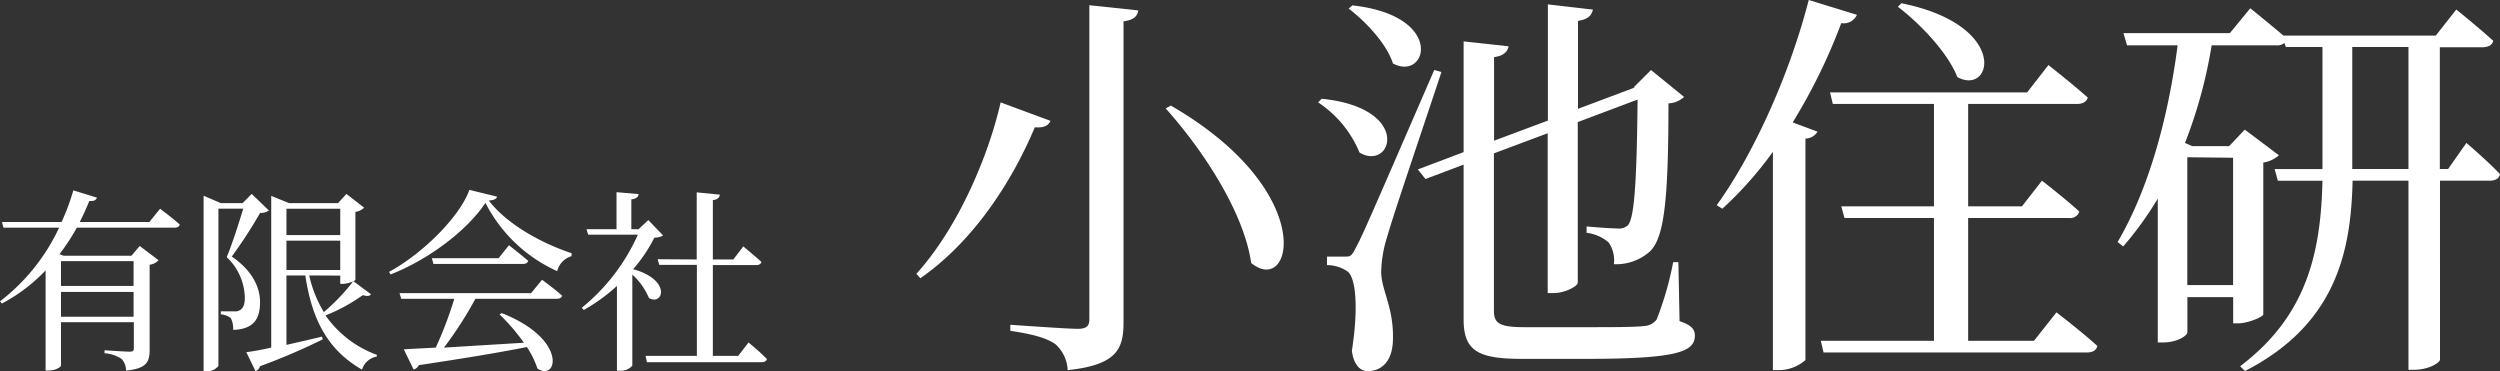
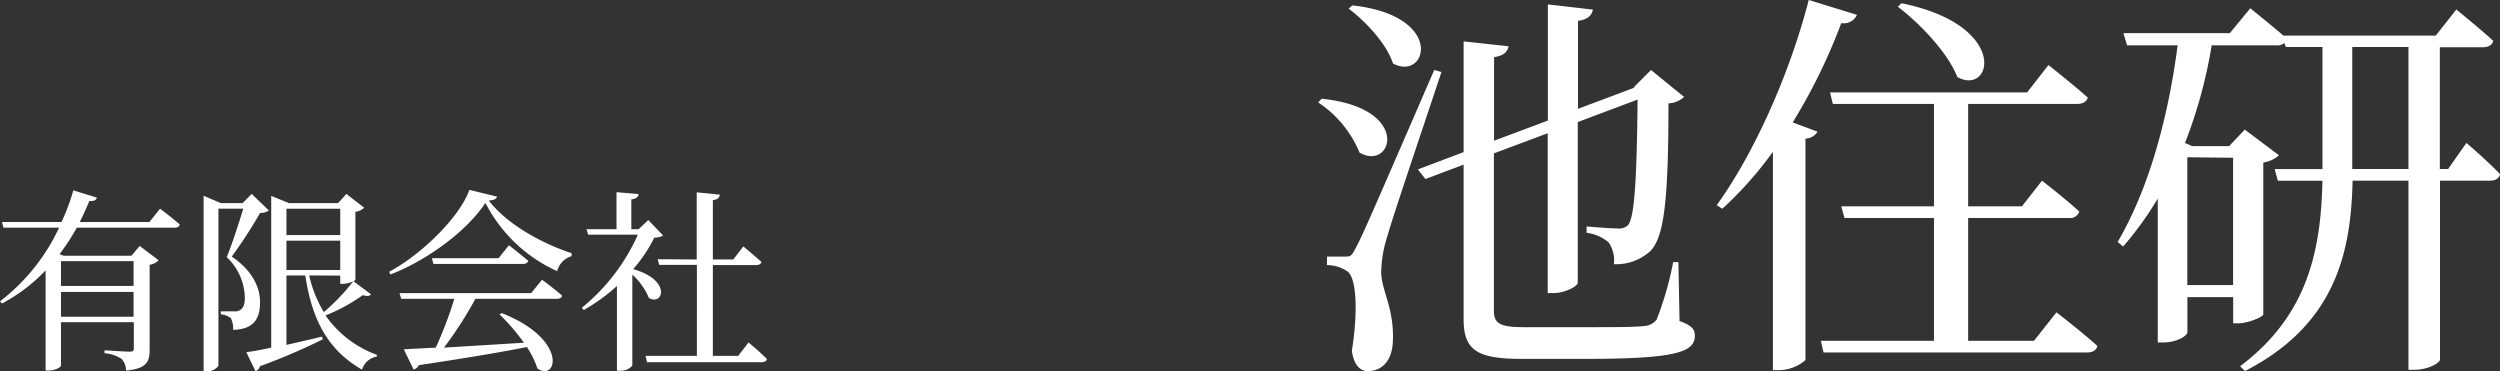
<svg xmlns="http://www.w3.org/2000/svg" viewBox="0 0 302.06 44.87">
  <rect x="0" y="0" width="302.06" height="44.87" fill="#333333" stroke="none" />
  <defs>
    <style>.cls-1{fill:#fff;}</style>
  </defs>
  <g id="レイヤー_2" data-name="レイヤー 2">
    <g id="アウトライン化">
      <path class="cls-1" d="M11.71,23.88c-.1.28-.31.45-.92.4-.33.82-.71,1.67-1.15,2.54h8.41l1.29-1.6s1.46,1.08,2.38,1.91c-.07.26-.3.38-.63.38H9.28a26.1,26.1,0,0,1-2.09,3.2l.49.19h8.2l1-1.18,2.28,1.72a1.69,1.69,0,0,1-1.08.54V42.25c0,1.42-.31,2.29-2.85,2.52a2.15,2.15,0,0,0-.52-1.39,4.25,4.25,0,0,0-2.08-.7v-.36s2.48.17,3,.17.54-.14.54-.49V38.93H7.37v5.23c0,.17-.61.61-1.53.61H5.51V32.67a20.48,20.48,0,0,1-5.27,4L0,36.41a24,24,0,0,0,7.14-8.9H.42l-.18-.69h7.2A26.48,26.48,0,0,0,8.86,23Zm4.43,10.67v-3H7.37v3ZM7.37,38.27h8.77v-3H7.37Z" />
      <path class="cls-1" d="M24.57,23.64l2.1.9h2.64l1.1-1.11,2.08,2a1.62,1.62,0,0,1-1.06.29A56.15,56.15,0,0,1,28,31c2.48,1.68,3.42,3.72,3.42,5.49,0,2.15-.85,3.28-3.25,3.37a2.8,2.8,0,0,0-.29-1.44,2.39,2.39,0,0,0-1.2-.44v-.36h1.67a1,1,0,0,0,.62-.14c.4-.21.61-.66.61-1.48a6.89,6.89,0,0,0-2.19-4.93c.61-1.43,1.46-4.07,2-5.86h-3v19a1.69,1.69,0,0,1-1.48.64h-.31V23.64ZM32.77,42V23.67l2.14.87h5.94l1-1.11L44,25.1a2,2,0,0,1-1.06.5v8.22s-.09.09-.23.16l2.12,1.58c-.19.22-.43.26-1,.1a20.85,20.85,0,0,1-4.5,2.45,12.93,12.93,0,0,0,6.2,4.76l0,.21a2.28,2.28,0,0,0-1.79,1.58c-3.86-2.22-6-5.63-6.85-11.38H34.61v8.39c1.36-.31,2.83-.64,4.29-1L39,41a75.62,75.62,0,0,1-7.59,3.25.83.83,0,0,1-.54.59l-1.11-2.29C30.46,42.47,31.52,42.28,32.77,42ZM34.61,28.4h6.5V25.22h-6.5Zm0,4.22h6.5V29.08h-6.5Zm2.75.66a14.57,14.57,0,0,0,1.77,4.43A25.23,25.23,0,0,0,42.67,34a3.54,3.54,0,0,1-1.28.3h-.28v-1Z" />
      <path class="cls-1" d="M47.19,33.16,47,32.85c4.06-2.19,8.58-6.69,9.71-9.91l3.35.82c-.08.28-.36.42-1,.47,2.1,2.76,6.2,5.11,10,6.36l0,.36a2.53,2.53,0,0,0-1.74,1.81,18.06,18.06,0,0,1-8.67-8.25C56.49,27.81,51.78,31.37,47.19,33.16ZM52.65,42a46.37,46.37,0,0,0,2.24-5.9H48.48l-.21-.68h15.9l1.32-1.62s1.51,1.1,2.43,1.93c-.07.26-.31.37-.64.37H57.44A46,46,0,0,1,53.64,42l9.66-.59a24.13,24.13,0,0,0-2.94-3.42l.26-.16c8.08,3.18,6.69,8.34,4.31,6.69a10.65,10.65,0,0,0-1.27-2.59c-3.14.63-7.28,1.32-13.06,2.19a.92.92,0,0,1-.63.52l-1.18-2.43C49.73,42.14,51.05,42.09,52.65,42Zm7.59-10.8,1.25-1.57s1.41,1.1,2.33,1.88c-.07.26-.31.38-.63.38H52.37l-.19-.69Z" />
      <path class="cls-1" d="M74.49,27.69V23.22l2.66.23c0,.33-.28.57-.87.64v3.6h.87l1.18-1.1,1.79,1.86a2,2,0,0,1-1.06.26,18,18,0,0,1-2.56,3.81C81.21,33.84,80.1,37,78.4,36a7.84,7.84,0,0,0-2-2.82v11a1.83,1.83,0,0,1-1.53.61h-.33V34.55a21.57,21.57,0,0,1-4,2.9l-.25-.26a23.87,23.87,0,0,0,6.78-8.84h-6l-.21-.66Zm9.69,3.66V23.24l2.8.28c-.07.36-.26.59-.85.66v7.17H88.6l1.21-1.58s1.34,1.11,2.19,1.88c-.07.26-.31.38-.64.38H86.13V43h3.06l1.25-1.62s1.39,1.13,2.22,2c-.07.26-.29.38-.62.38H78.17L78,43h6.2V32H79.65l-.19-.68Z" />
-       <path class="cls-1" d="M126.92,14.6c-.24.53-.68.87-1.89.78-2.48,5.91-7,13.48-13.83,18.24l-.48-.54c5.09-5.62,8.73-14.31,10.18-20.71ZM137.54,1.26c-.14.73-.58,1.17-1.79,1.31V38.9c0,3.2-.73,5.19-6.75,5.82a4.45,4.45,0,0,0-1.5-3.15c-1-.68-2.47-1.16-5.43-1.6v-.73s6.84.49,8.15.49c1.06,0,1.4-.34,1.4-1.17V.63Zm13.63,30.51c-.87-6.16-5.92-13.77-10.33-18.67l.63-.34C159.42,23.14,156.17,35.9,151.17,31.77Z" />
      <path class="cls-1" d="M164.26,18.43a13.36,13.36,0,0,0-5-6.06l.43-.44C170.72,13.05,168.19,20.76,164.26,18.43ZM163.78,30c.92-1.75.92-1.75,9.51-21.54l.87.24c-2,6.06-5.87,17.42-6.55,19.89a15,15,0,0,0-.73,4.32c.05,2.28,1.6,4.36,1.41,8.39-.1,2.18-1.21,3.54-3.06,3.54-.92,0-1.69-.83-1.89-2.47.78-4.95.54-8.88-.58-9.61a4.43,4.43,0,0,0-2.43-.73V31h2.19C163.1,31,163.29,31,163.78,30Zm4.51-22.37c-.78-2.37-3.25-5-5.34-6.59l.44-.39C174.74,1.89,172.41,9.9,168.29,7.66Zm29.25,2.91h-.14l2.08-2.08,4,3.25a3,3,0,0,1-1.89.78c0,11.88-.54,16.25-2.24,17.89A6.13,6.13,0,0,1,195,31.92a3.85,3.85,0,0,0-.63-2.62,5,5,0,0,0-2.67-1.17v-.77c1.11.1,2.91.24,3.69.24a1.6,1.6,0,0,0,1.31-.39c.77-.92,1.06-5.19,1.16-15.18l-7.23,2.72v19.4c0,.44-1.55,1.26-2.91,1.26H187V16.1l-6.5,2.43v19c0,1.51.63,2,3.64,2h7.52c3.4,0,5.87,0,7-.14a2,2,0,0,0,1.5-.78,38.77,38.77,0,0,0,2-6.94h.63l.14,7.13c1.46.49,1.85,1,1.85,1.75,0,2-2.28,2.81-13.29,2.81l-7.57,0c-5.29,0-7.08-.93-7.08-4.76V19.89l-4.61,1.74-.92-1.16,5.53-2.09V5l5.43.59c-.1.63-.58,1.16-1.75,1.31V17l6.5-2.43V.53l5.44.63c-.15.68-.54,1.17-1.8,1.36V13.15l6.6-2.48Z" />
      <path class="cls-1" d="M224.36,1.79a1.73,1.73,0,0,1-1.89,1,68.88,68.88,0,0,1-5.87,12l3,1.12a1.73,1.73,0,0,1-1.46.83V43.51a4.94,4.94,0,0,1-3.25,1.21h-.68V18.34a44.81,44.81,0,0,1-6.11,6.88l-.68-.43C211.7,18.87,216.11,9.41,218.54,0Zm9.31,39.39V26.34H222.86l-.39-1.41h11.2V12.56H221.45l-.34-1.4h23.82l2.57-3.3s2.91,2.28,4.75,3.93c-.14.53-.63.77-1.31.77H237.8V24.93h6.5l2.42-3.1s2.82,2.18,4.51,3.73a1.15,1.15,0,0,1-1.26.78H237.8V41.18h7.95l2.72-3.44s3.1,2.38,4.95,4.07c-.15.54-.59.78-1.31.78H220.33L220,41.18Zm2.82-31.87C235.37,6.4,232,2.86,229.31.82l.43-.43C242.89,3.06,240.71,11.64,236.49,9.31Z" />
      <path class="cls-1" d="M269.42,4,271.89,1s2.23,1.79,4,3.3H294.3l2.48-3.15s2.76,2.23,4.46,3.78c-.1.53-.63.78-1.31.78h-5.14V20.42h1L298,17.27s2.62,2.23,4.07,3.78c-.14.54-.58.78-1.26.78h-6V43.46c0,.29-1.21,1.22-3.2,1.22H291V21.83h-6.75c-.19,8.78-2.13,17.41-13,23l-.59-.58c8.1-6.11,9.75-13.78,9.95-22.41h-5.39l-.39-1.41h5.78V5.68h-4.42L276,5.19a1.27,1.27,0,0,1-.92.29h-7.86A57.41,57.41,0,0,1,264,17.27l.87.39h4.46l1.89-2,4.13,3.1a3.66,3.66,0,0,1-1.89.88V38c-.05.29-1.85,1.07-3.06,1.07h-.58V35.9h-5.53v4.26c0,.34-1.12,1.22-3,1.22h-.58V24a40.83,40.83,0,0,1-4.18,5.78l-.67-.54C259.72,22.65,262,14,263.11,5.48H257L256.56,4Zm-5.14,15V34.44h5.53V19.06ZM284.21,5.68V20.42H291V5.68Z" />
    </g>
  </g>
</svg>